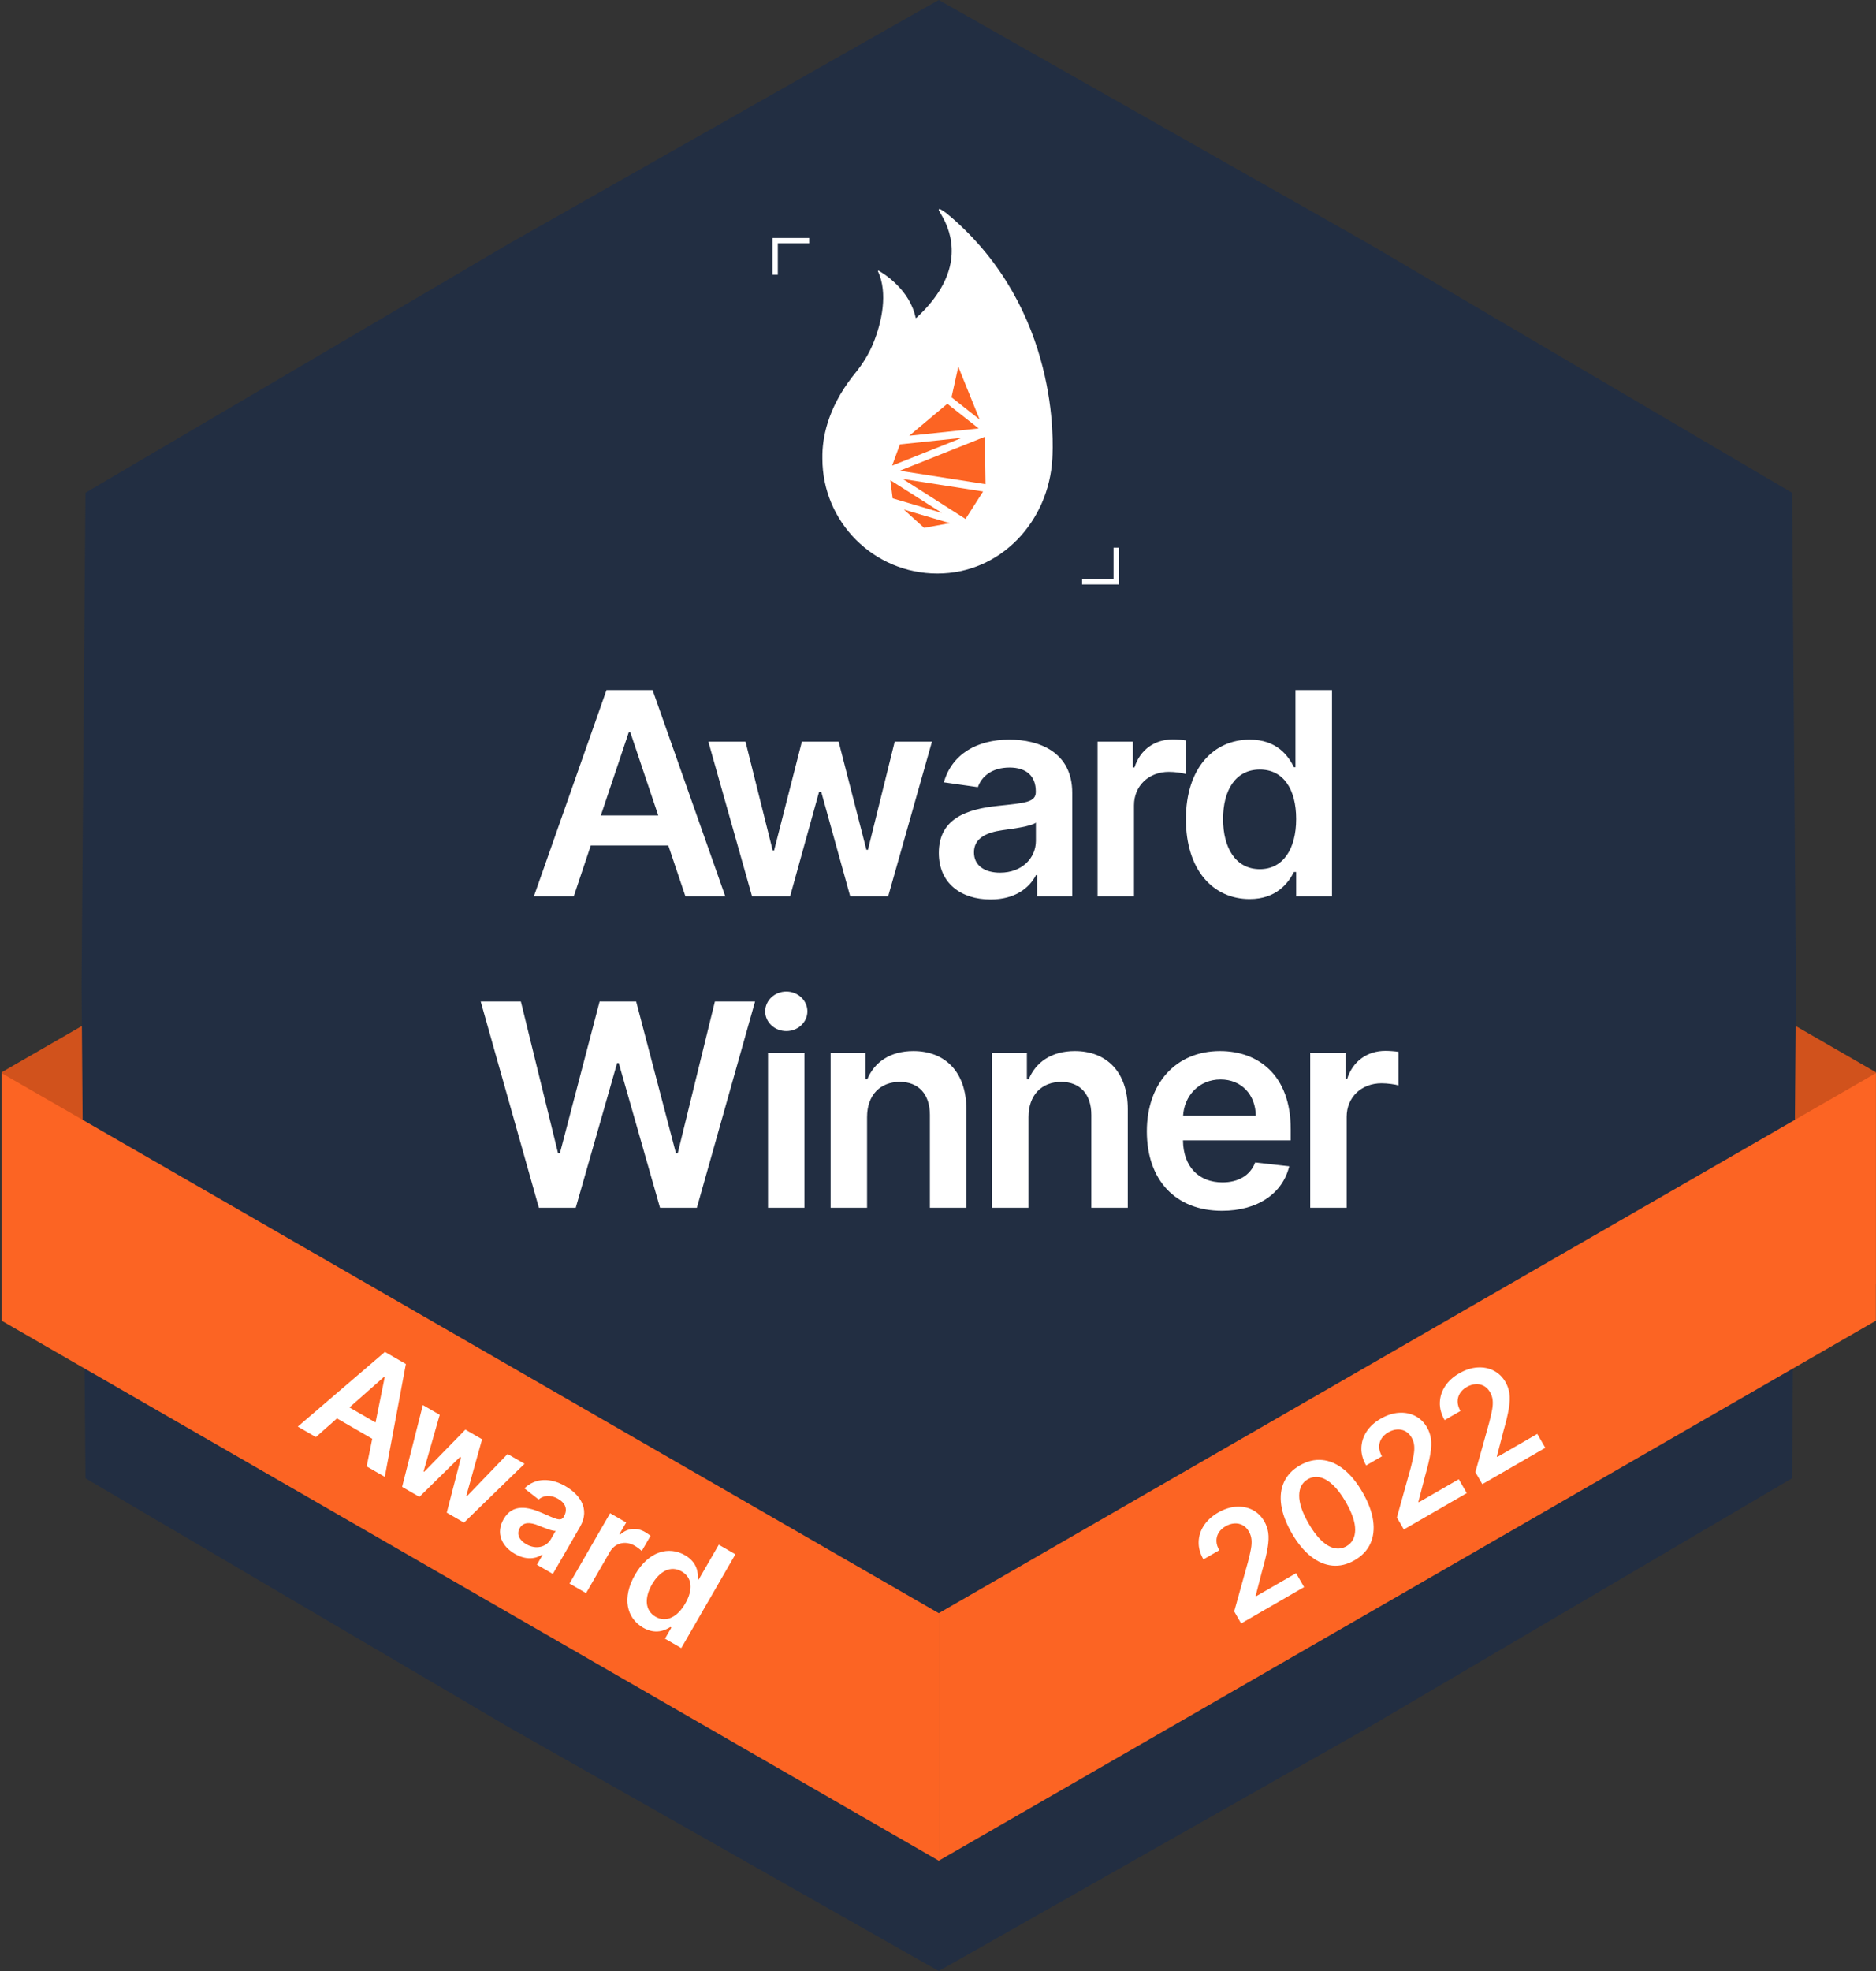
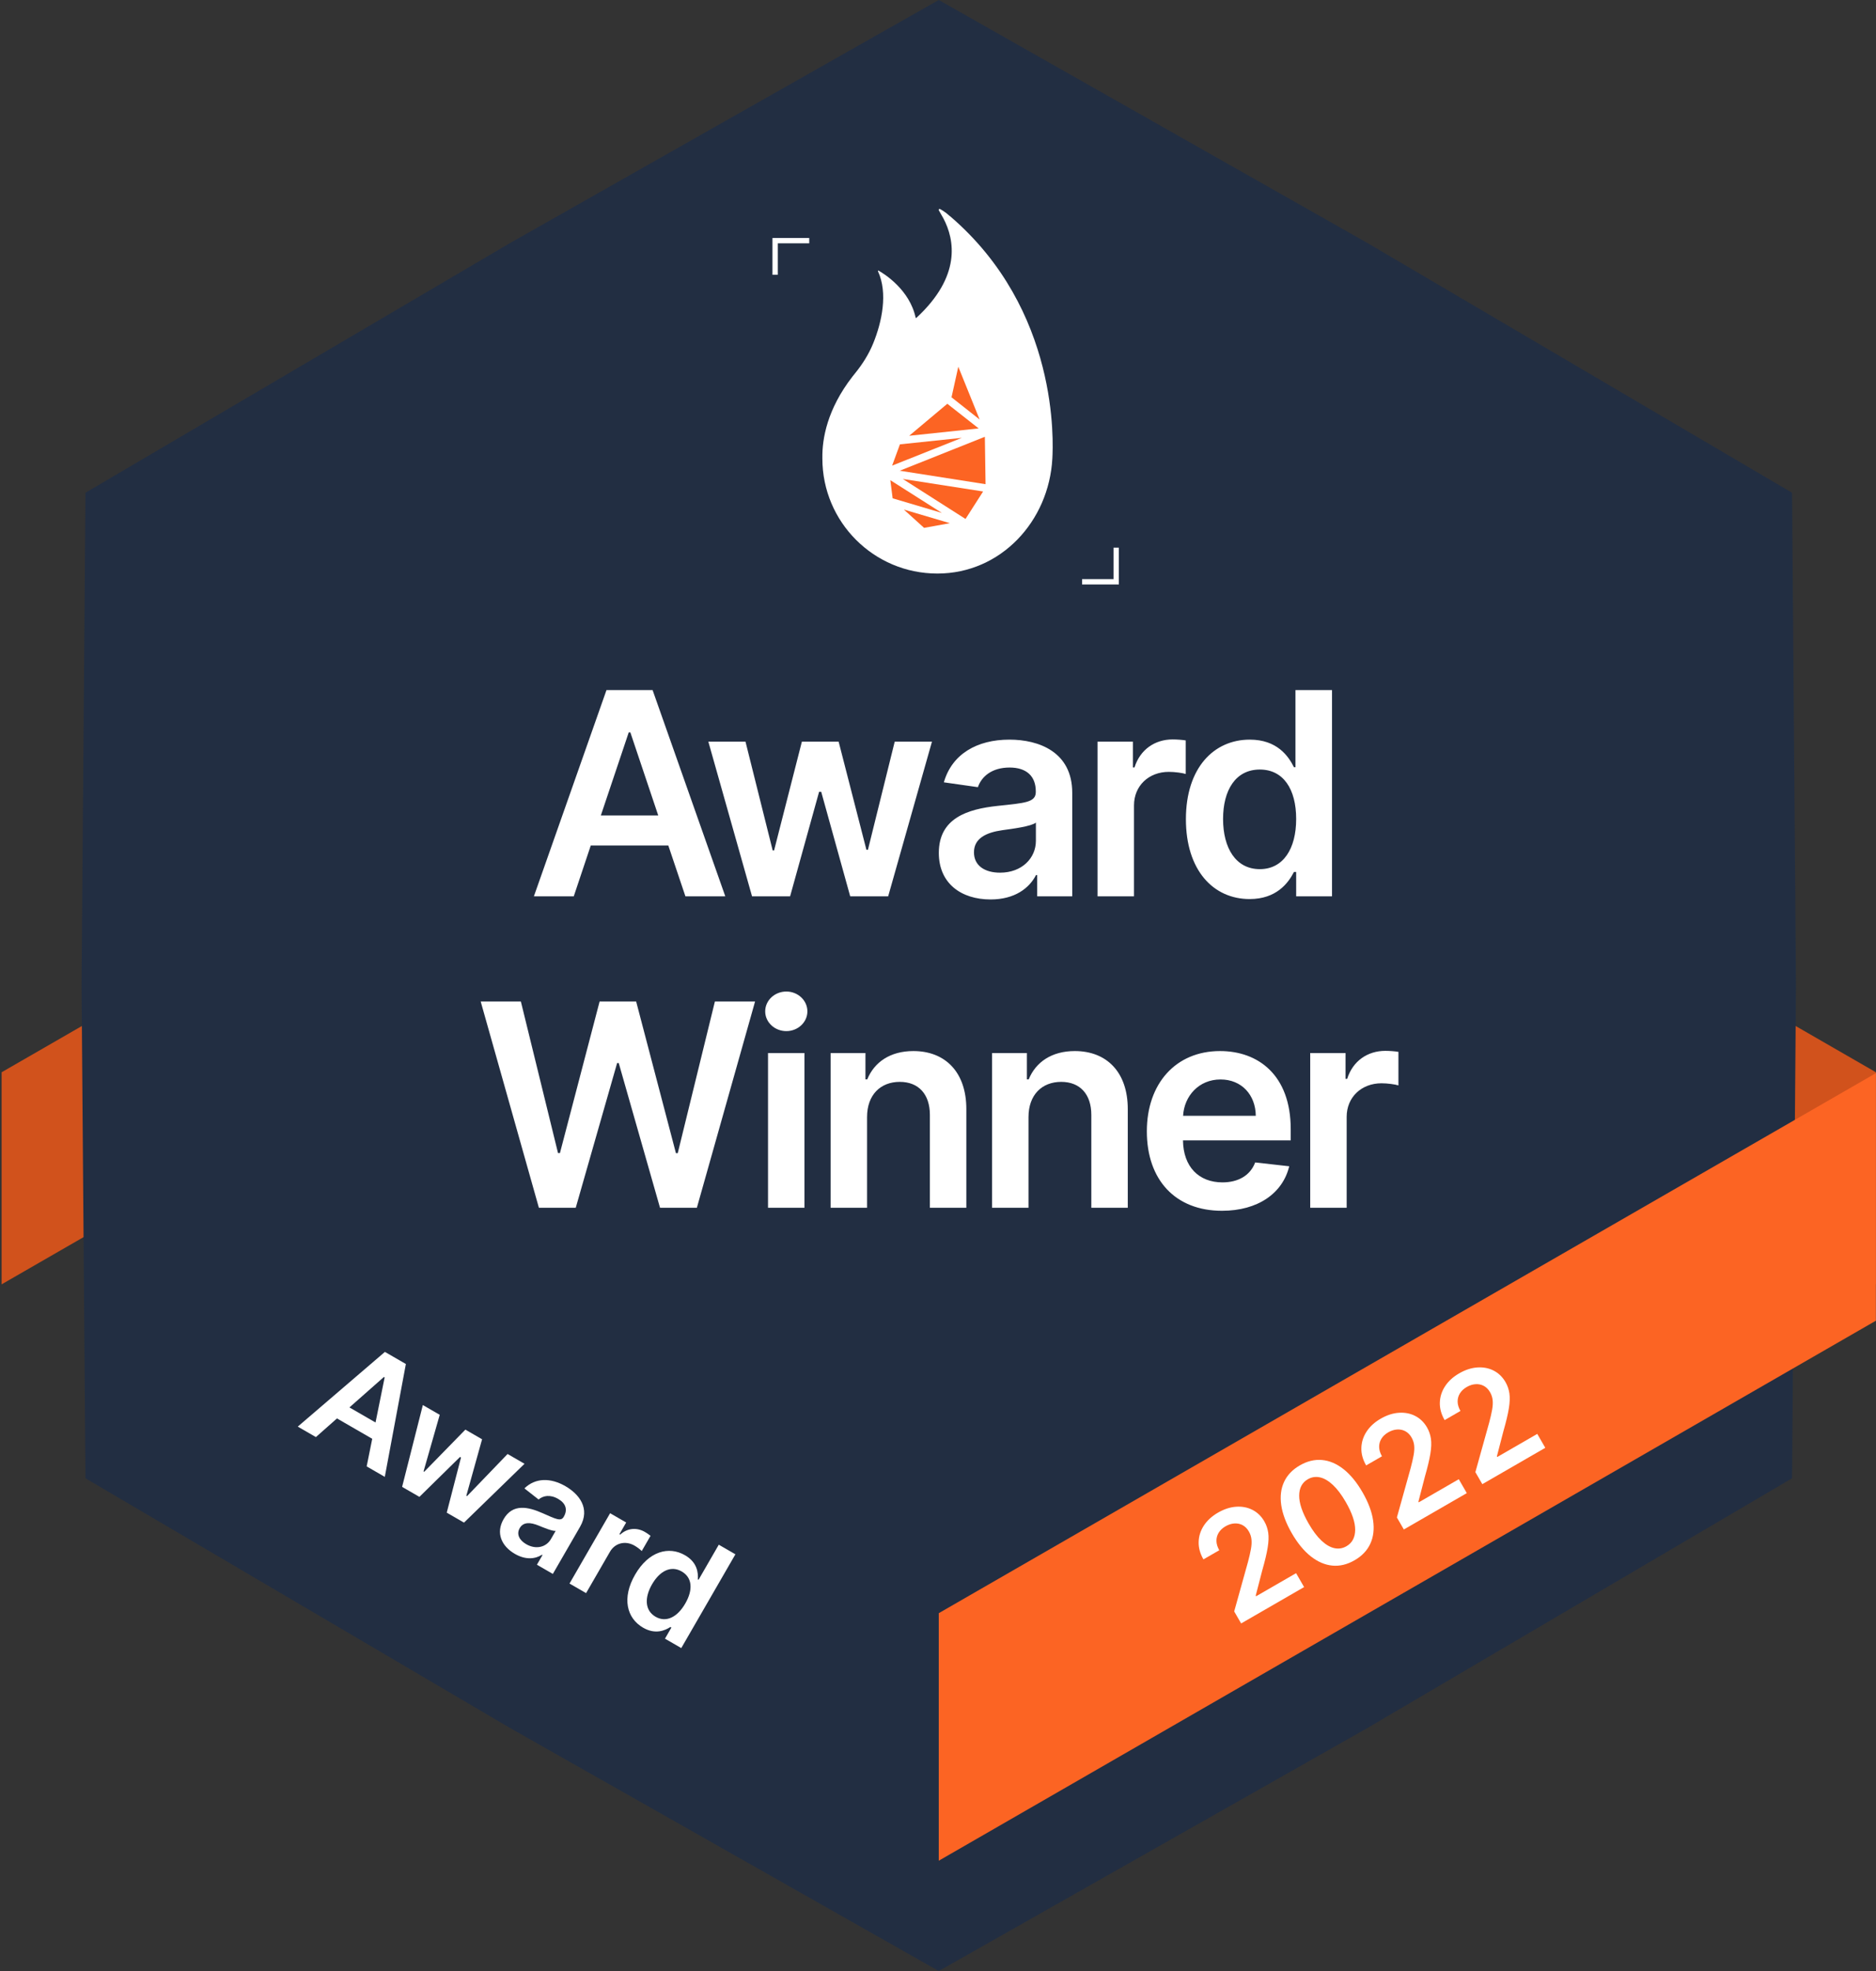
<svg xmlns="http://www.w3.org/2000/svg" width="952px" height="1000px" viewBox="0 0 952 1000" version="1.1">
  <rect x="0" y="0" width="952" height="1000" fill="#333333" stroke="none" />
  <title>award2025</title>
  <g id="Page-1" stroke="none" stroke-width="1" fill="none" fill-rule="evenodd">
    <g id="award2025" transform="translate(0.824, 0)" fill-rule="nonzero">
      <polygon id="Path" fill="#D1521C" points="-2.84217094e-14 651.607 475.564 377.627 475.564 270.028 -2.84217094e-14 544.008" />
      <polygon id="Path" fill="#D1521C" points="951.126 651.607 475.565 377.627 475.565 270.028 951.126 544.008" />
      <polygon id="Path" fill="#222E42" points="475.564 0 693.064 123.279 908.576 250 910.566 500 908.576 750 693.064 876.721 475.564 1000 258.064 876.721 42.551 750 40.564 500 42.551 250 258.064 123.279" />
-       <polygon id="Path" fill="#FC6423" points="-2.84217094e-14 544.464 475.564 818.444 475.564 944.03 -2.84217094e-14 670.049" />
      <polygon id="Path" fill="#FC6423" points="951.126 544.464 475.565 818.444 475.565 944.03 951.126 670.049" />
      <path d="M290.338,454.754 L270.104,454.754 L306.944,350.111 L330.346,350.111 L367.236,454.754 L347.003,454.754 L338.316,428.951 L298.973,428.951 L290.338,454.754 Z M304.082,413.725 L333.207,413.725 L319.053,371.571 L318.236,371.571 L304.082,413.725 Z M380.808,454.754 L358.632,376.272 L377.487,376.272 L391.283,431.455 L391.998,431.455 L406.1,376.272 L424.75,376.272 L438.852,431.148 L439.619,431.148 L453.21,376.272 L472.116,376.272 L449.889,454.754 L430.626,454.754 L415.911,401.717 L414.838,401.717 L400.122,454.754 L380.808,454.754 Z M501.859,456.338 C486.888,456.338 475.596,448.163 475.596,432.732 C475.596,415.053 490.158,410.506 505.384,408.871 C519.231,407.389 524.801,407.133 524.801,401.819 L524.801,401.513 C524.801,393.797 520.1,389.403 511.516,389.403 C502.472,389.403 497.26,394.002 495.421,399.367 L478.15,396.914 C482.238,382.608 494.91,375.25 511.414,375.25 C526.385,375.25 543.297,381.483 543.297,402.228 L543.297,454.754 L525.516,454.754 L525.516,443.973 L524.903,443.973 C521.531,450.565 514.173,456.338 501.859,456.338 Z M506.662,442.747 C517.801,442.747 524.852,435.338 524.852,426.601 L524.852,417.352 C522.45,419.294 512.742,420.52 507.888,421.185 C499.611,422.36 493.428,425.323 493.428,432.426 C493.428,439.221 498.946,442.747 506.662,442.747 Z M556.141,454.754 L556.141,376.272 L574.075,376.272 L574.075,389.352 L574.893,389.352 C577.754,380.257 585.265,375.148 594.258,375.148 C596.302,375.148 599.214,375.352 600.9,375.659 L600.9,392.673 C599.316,392.162 595.433,391.6 592.316,391.6 C582.148,391.6 574.637,398.652 574.637,408.615 L574.637,454.754 L556.141,454.754 Z M633.326,456.134 C614.829,456.134 600.982,441.47 600.982,415.615 C600.982,389.454 615.238,375.25 633.377,375.25 C647.224,375.25 652.998,383.578 655.808,389.25 L656.574,389.25 L656.574,350.111 L675.122,350.111 L675.122,454.754 L656.932,454.754 L656.932,442.389 L655.808,442.389 C652.895,448.112 646.815,456.134 633.326,456.134 Z M638.487,440.959 C650.29,440.959 656.932,430.74 656.932,415.513 C656.932,400.287 650.392,390.425 638.487,390.425 C626.173,390.425 619.837,400.9 619.837,415.513 C619.837,430.229 626.275,440.959 638.487,440.959 Z M272.643,612.754 L243.11,508.111 L263.497,508.111 L282.351,585.01 L283.322,585.01 L303.454,508.111 L322.001,508.111 L342.184,585.061 L343.104,585.061 L361.958,508.111 L382.345,508.111 L352.812,612.754 L334.111,612.754 L313.162,539.33 L312.344,539.33 L291.344,612.754 L272.643,612.754 Z M388.917,612.754 L388.917,534.272 L407.413,534.272 L407.413,612.754 L388.917,612.754 Z M398.216,523.133 C392.289,523.133 387.486,518.637 387.486,513.118 C387.486,507.549 392.289,503.052 398.216,503.052 C404.092,503.052 408.895,507.549 408.895,513.118 C408.895,518.637 404.092,523.133 398.216,523.133 Z M439.175,566.768 L439.175,612.754 L420.678,612.754 L420.678,534.272 L438.357,534.272 L438.357,547.608 L439.277,547.608 C442.853,538.87 450.927,533.25 462.678,533.25 C478.876,533.25 489.606,543.98 489.555,562.783 L489.555,612.754 L471.058,612.754 L471.058,565.644 C471.058,555.17 465.335,548.885 455.781,548.885 C446.021,548.885 439.175,555.425 439.175,566.768 Z M521.099,566.768 L521.099,612.754 L502.602,612.754 L502.602,534.272 L520.281,534.272 L520.281,547.608 L521.201,547.608 C524.778,538.87 532.851,533.25 544.603,533.25 C560.8,533.25 571.53,543.98 571.479,562.783 L571.479,612.754 L552.983,612.754 L552.983,565.644 C552.983,555.17 547.26,548.885 537.705,548.885 C527.946,548.885 521.099,555.425 521.099,566.768 Z M619.272,614.287 C595.615,614.287 581.155,598.601 581.155,573.973 C581.155,549.754 595.819,533.25 618.301,533.25 C637.615,533.25 654.17,545.359 654.17,572.9 L654.17,578.572 L599.498,578.572 C599.651,592.01 607.571,599.878 619.527,599.878 C627.498,599.878 633.63,596.404 636.133,589.761 L653.404,591.703 C650.134,605.346 637.564,614.287 619.272,614.287 Z M599.549,566.104 L636.44,566.104 C636.338,555.425 629.184,547.659 618.556,547.659 C607.52,547.659 600.111,556.089 599.549,566.104 Z M664.063,612.754 L664.063,534.272 L681.997,534.272 L681.997,547.352 L682.815,547.352 C685.676,538.257 693.187,533.148 702.18,533.148 C704.224,533.148 707.136,533.352 708.822,533.659 L708.822,550.673 C707.238,550.162 703.355,549.6 700.238,549.6 C690.07,549.6 682.559,556.652 682.559,566.615 L682.559,612.754 L664.063,612.754 Z" id="Shape" fill="#FFFFFF" />
      <polygon id="Path" fill="#FFFFFF" points="566.949 296.523 548.289 296.523 548.289 293.82 564.246 293.82 564.246 277.862 566.949 277.862" />
      <polygon id="Path" fill="#FFFFFF" points="393.879 139.41 391.176 139.41 391.176 120.75 409.836 120.75 409.836 123.452 393.879 123.452" />
      <path d="M481.293,109.716 C481.293,109.716 481.256,109.679 481.219,109.661 C480.719,109.217 480.256,108.828 479.812,108.476 C479.59,108.291 479.368,108.106 479.146,107.921 C479.053,107.828 478.942,107.773 478.831,107.717 C477.739,106.921 476.85,106.384 476.202,106.051 C475.795,105.847 475.369,106.292 475.591,106.699 L477.905,110.772 C477.905,110.772 477.905,110.79 477.924,110.809 C483.644,121.657 487.05,140.132 464.225,161.254 C464.077,161.384 463.855,161.31 463.818,161.125 C460.763,147.037 448.101,139.058 445.046,137.318 C444.843,137.207 444.602,137.411 444.713,137.633 C449.841,148.666 446.712,163.439 442.251,174.305 C440.011,179.785 436.808,184.82 433.069,189.43 C432.625,189.985 432.18,190.541 431.736,191.096 C418.889,207.683 416.371,222.678 416.5,232.267 C416.5,232.397 416.5,232.508 416.5,232.637 C416.5,264.867 442.621,290.987 474.851,290.987 C507.08,290.987 531.479,264.441 533.201,232.637 C533.608,224.955 536.941,157.348 481.312,109.698" id="Path" fill="#FFFFFF" />
      <polygon id="Path" fill="#FC6423" points="485.477 186.061 496.307 212.848 482.034 201.574" />
      <polygon id="Path" fill="#FC6423" points="479.905 204.85 495.807 217.364 460.56 221.085" />
      <polygon id="Path" fill="#FC6423" points="487.273 222.141 455.858 225.436 451.896 236.228" />
      <polygon id="Path" fill="#FC6423" points="455.765 238.82 498.954 221.604 499.305 245.651" />
      <polygon id="Path" fill="#FC6423" points="457.32 243.004 498.065 249.354 489.142 263.293" />
      <polygon id="Path" fill="#FC6423" points="450.989 243.615 477.165 260.239 452.155 252.816" />
      <polygon id="Path" fill="#FC6423" points="457.857 258.535 481.2 265.44 468.112 267.81" />
      <g id="2022" transform="translate(692.66, 755.993) rotate(-30) translate(-692.66, -755.993)translate(603.392, 728.203)" fill="#FFFFFF">
        <path d="M0.315,54.554 L0.315,47.511 L18.999,29.195 C20.786,27.391 22.275,25.788 23.467,24.386 C24.658,22.985 25.551,21.627 26.147,20.313 C26.743,18.999 27.04,17.598 27.04,16.109 C27.04,14.409 26.655,12.951 25.884,11.733 C25.113,10.516 24.054,9.574 22.705,8.908 C21.356,8.243 19.823,7.91 18.106,7.91 C16.336,7.91 14.786,8.273 13.455,9 C12.123,9.727 11.094,10.757 10.367,12.088 C9.64,13.42 9.276,15.005 9.276,16.844 L-1.37356714e-14,16.844 C-1.37356714e-14,13.428 0.78,10.459 2.339,7.936 C3.898,5.413 6.048,3.46 8.79,2.076 C11.532,0.692 14.681,3.12071895e-14 18.237,3.12071895e-14 C21.846,3.12071895e-14 25.017,0.674 27.75,2.023 C30.483,3.372 32.607,5.221 34.123,7.568 C35.638,9.916 36.396,12.596 36.396,15.609 C36.396,17.624 36.01,19.604 35.239,21.548 C34.469,23.493 33.115,25.648 31.179,28.013 C29.243,30.378 26.532,33.242 23.046,36.606 L13.77,46.04 L13.77,46.408 L37.21,46.408 L37.21,54.554 L0.315,54.554 Z" id="Path" />
        <path d="M66.195,55.579 C61.868,55.579 58.158,54.48 55.066,52.281 C51.974,50.082 49.6,46.903 47.945,42.742 C46.289,38.581 45.462,33.566 45.462,27.697 C45.479,21.829 46.316,16.831 47.971,12.706 C49.627,8.58 52.001,5.431 55.093,3.259 C58.185,1.086 61.886,-4.4888402e-14 66.195,-4.4888402e-14 C70.505,-4.4888402e-14 74.21,1.086 77.311,3.259 C80.412,5.431 82.79,8.584 84.446,12.719 C86.101,16.853 86.929,21.846 86.929,27.697 C86.929,33.584 86.101,38.607 84.446,42.768 C82.79,46.929 80.416,50.104 77.324,52.294 C74.232,54.484 70.522,55.579 66.195,55.579 Z M66.195,47.354 C69.559,47.354 72.217,45.694 74.171,42.374 C76.124,39.054 77.101,34.162 77.101,27.697 C77.101,23.423 76.654,19.831 75.761,16.923 C74.867,14.015 73.606,11.821 71.977,10.341 C70.347,8.86 68.42,8.12 66.195,8.12 C62.849,8.12 60.204,9.78 58.259,13.1 C56.315,16.42 55.334,21.286 55.316,27.697 C55.299,31.99 55.732,35.598 56.617,38.524 C57.502,41.45 58.759,43.653 60.388,45.133 C62.017,46.614 63.953,47.354 66.195,47.354 Z" id="Shape" />
        <path d="M95.653,54.554 L95.653,47.511 L114.337,29.195 C116.124,27.391 117.613,25.788 118.805,24.386 C119.996,22.985 120.889,21.627 121.485,20.313 C122.081,18.999 122.379,17.598 122.379,16.109 C122.379,14.409 121.993,12.951 121.222,11.733 C120.451,10.516 119.392,9.574 118.043,8.908 C116.694,8.243 115.161,7.91 113.444,7.91 C111.674,7.91 110.124,8.273 108.793,9 C107.461,9.727 106.432,10.757 105.705,12.088 C104.978,13.42 104.614,15.005 104.614,16.844 L95.338,16.844 C95.338,13.428 96.118,10.459 97.677,7.936 C99.236,5.413 101.386,3.46 104.128,2.076 C106.87,0.692 110.019,-4.10368714e-14 113.575,-4.10368714e-14 C117.184,-4.10368714e-14 120.355,0.674 123.088,2.023 C125.821,3.372 127.945,5.221 129.461,7.568 C130.976,9.916 131.734,12.596 131.734,15.609 C131.734,17.624 131.348,19.604 130.577,21.548 C129.807,23.493 128.453,25.648 126.517,28.013 C124.582,30.378 121.871,33.242 118.384,36.606 L109.108,46.04 L109.108,46.408 L132.548,46.408 L132.548,54.554 L95.653,54.554 Z" id="Path" />
        <path d="M141.641,54.554 L141.641,47.511 L160.325,29.195 C162.112,27.391 163.601,25.788 164.792,24.386 C165.983,22.985 166.877,21.627 167.472,20.313 C168.068,18.999 168.366,17.598 168.366,16.109 C168.366,14.409 167.98,12.951 167.21,11.733 C166.439,10.516 165.379,9.574 164.03,8.908 C162.681,8.243 161.148,7.91 159.431,7.91 C157.662,7.91 156.111,8.273 154.78,9 C153.448,9.727 152.419,10.757 151.692,12.088 C150.965,13.42 150.602,15.005 150.602,16.844 L141.325,16.844 C141.325,13.428 142.105,10.459 143.664,7.936 C145.223,5.413 147.374,3.46 150.115,2.076 C152.857,0.692 156.006,9.49825418e-14 159.562,9.49825418e-14 C163.171,9.49825418e-14 166.342,0.674 169.075,2.023 C171.808,3.372 173.932,5.221 175.448,7.568 C176.963,9.916 177.721,12.596 177.721,15.609 C177.721,17.624 177.335,19.604 176.565,21.548 C175.794,23.493 174.44,25.648 172.505,28.013 C170.569,30.378 167.858,33.242 164.371,36.606 L155.095,46.04 L155.095,46.408 L178.536,46.408 L178.536,54.554 L141.641,54.554 Z" id="Path" />
      </g>
      <path d="M159.483,729.1 L150.283,723.789 L194.502,685.882 L205.142,692.025 L194.446,749.286 L185.246,743.975 L188.07,729.963 L170.182,719.635 L159.483,729.1 Z M176.502,714.054 L189.744,721.699 L194.374,698.818 L194.003,698.603 L176.502,714.054 Z M203.233,754.36 L213.752,712.855 L222.325,717.804 L214.111,746.516 L214.437,746.703 L235.334,725.316 L243.814,730.211 L235.82,758.863 L236.169,759.065 L256.753,737.682 L265.349,742.645 L234.642,772.493 L225.883,767.437 L233.115,739.46 L232.627,739.178 L212.014,759.429 L203.233,754.36 Z M260.471,788.366 C253.665,784.436 250.676,777.755 254.727,770.739 C259.368,762.701 267.182,764.456 274.535,767.71 C281.219,770.671 283.818,772.017 285.213,769.601 L285.294,769.461 C287.319,765.954 286.335,762.722 282.432,760.468 C278.321,758.094 274.744,758.817 272.499,760.773 L265.291,755.125 C270.905,749.693 278.598,749.674 286.101,754.006 C292.908,757.936 298.961,765.21 293.516,774.642 L279.728,798.524 L271.643,793.856 L274.473,788.954 L274.194,788.793 C270.931,790.905 266.07,791.599 260.471,788.366 Z M266.223,783.448 C271.287,786.372 276.438,784.854 278.731,780.881 L281.159,776.677 C279.558,776.929 274.822,774.938 272.44,773.966 C268.368,772.327 264.78,772.052 262.915,775.281 C261.131,778.371 262.715,781.422 266.223,783.448 Z M288.184,803.406 L308.786,767.723 L316.94,772.431 L313.506,778.378 L313.878,778.592 C317.566,775.208 322.322,774.857 326.411,777.217 C327.34,777.754 328.611,778.611 329.297,779.193 L324.831,786.929 C324.245,786.281 322.627,785.006 321.209,784.188 C316.586,781.519 311.321,782.753 308.705,787.283 L296.594,808.261 L288.184,803.406 Z M325.532,825.805 C317.122,820.95 314.676,810.648 321.463,798.893 C328.33,786.998 338.54,784.282 346.787,789.043 C353.083,792.678 353.522,797.981 353.311,801.297 L353.659,801.498 L363.933,783.703 L372.366,788.572 L344.897,836.149 L336.627,831.374 L339.873,825.752 L339.362,825.457 C336.535,827.295 331.665,829.346 325.532,825.805 Z M331.862,820.26 C337.228,823.358 342.931,820.456 346.928,813.533 C350.925,806.61 350.54,800.409 345.127,797.284 C339.528,794.052 333.898,797.151 330.062,803.795 C326.199,810.486 326.309,817.054 331.862,820.26 Z" id="Shape" fill="#FFFFFF" />
    </g>
  </g>
</svg>